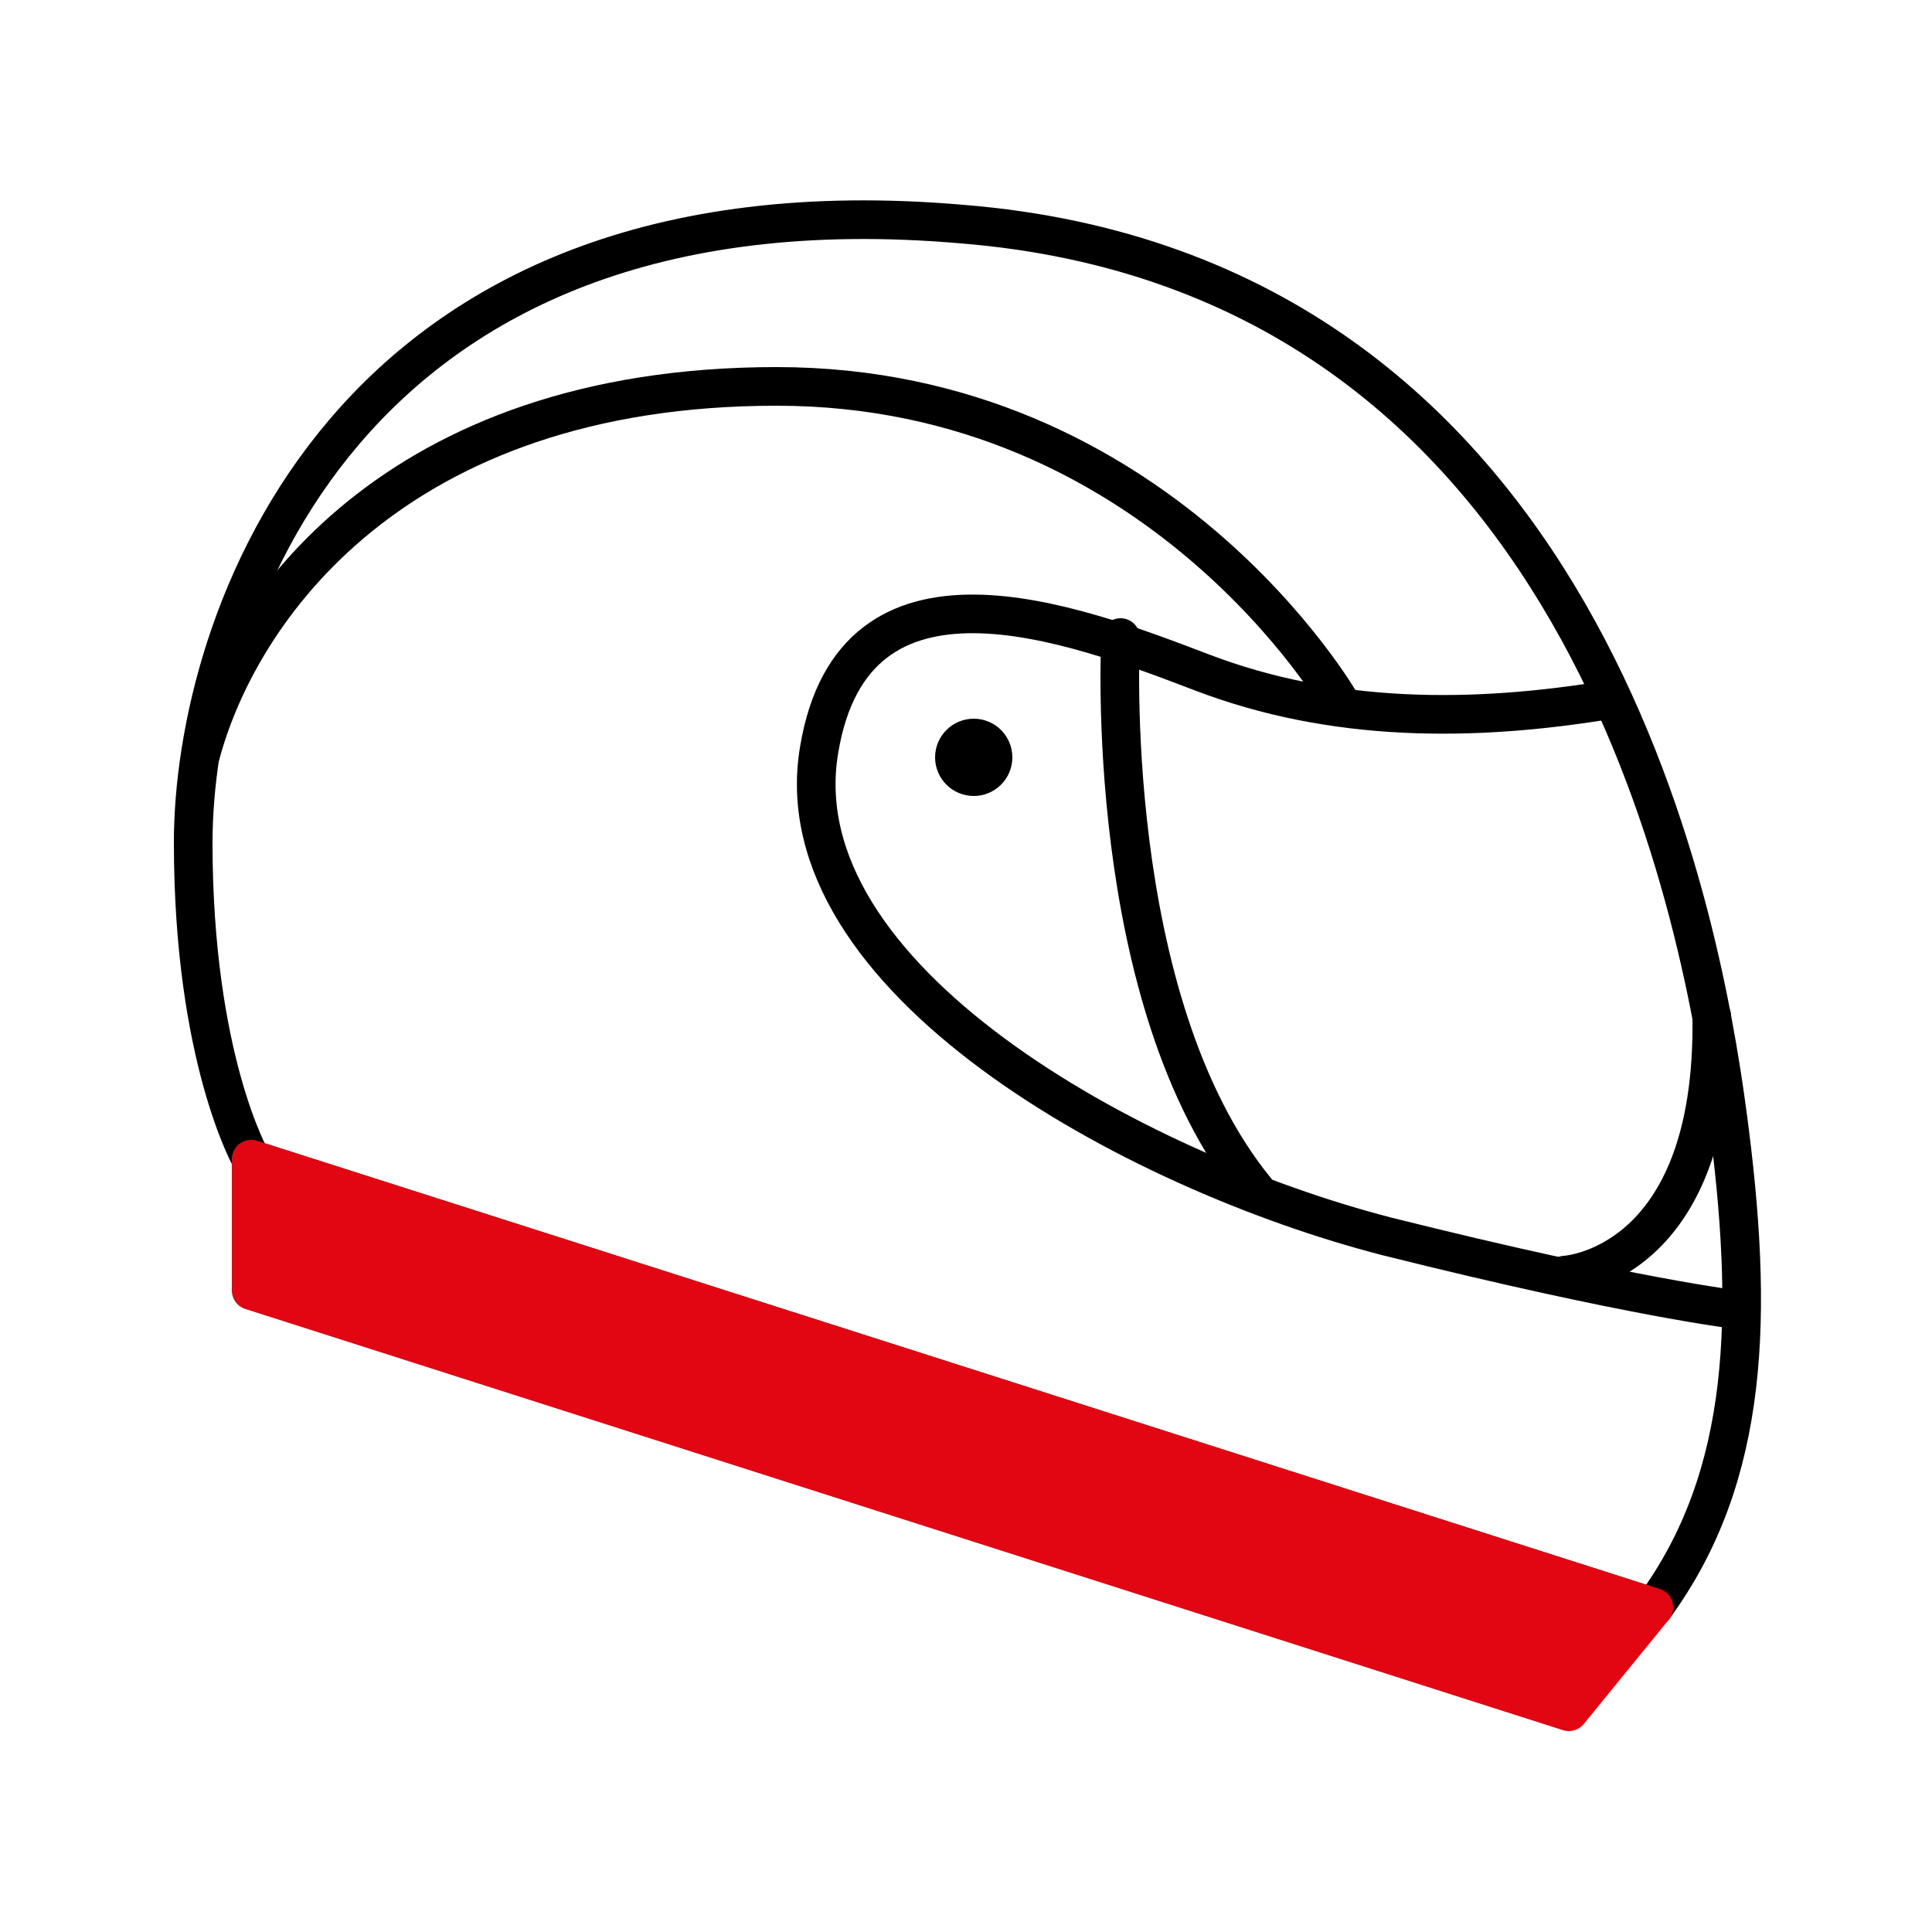
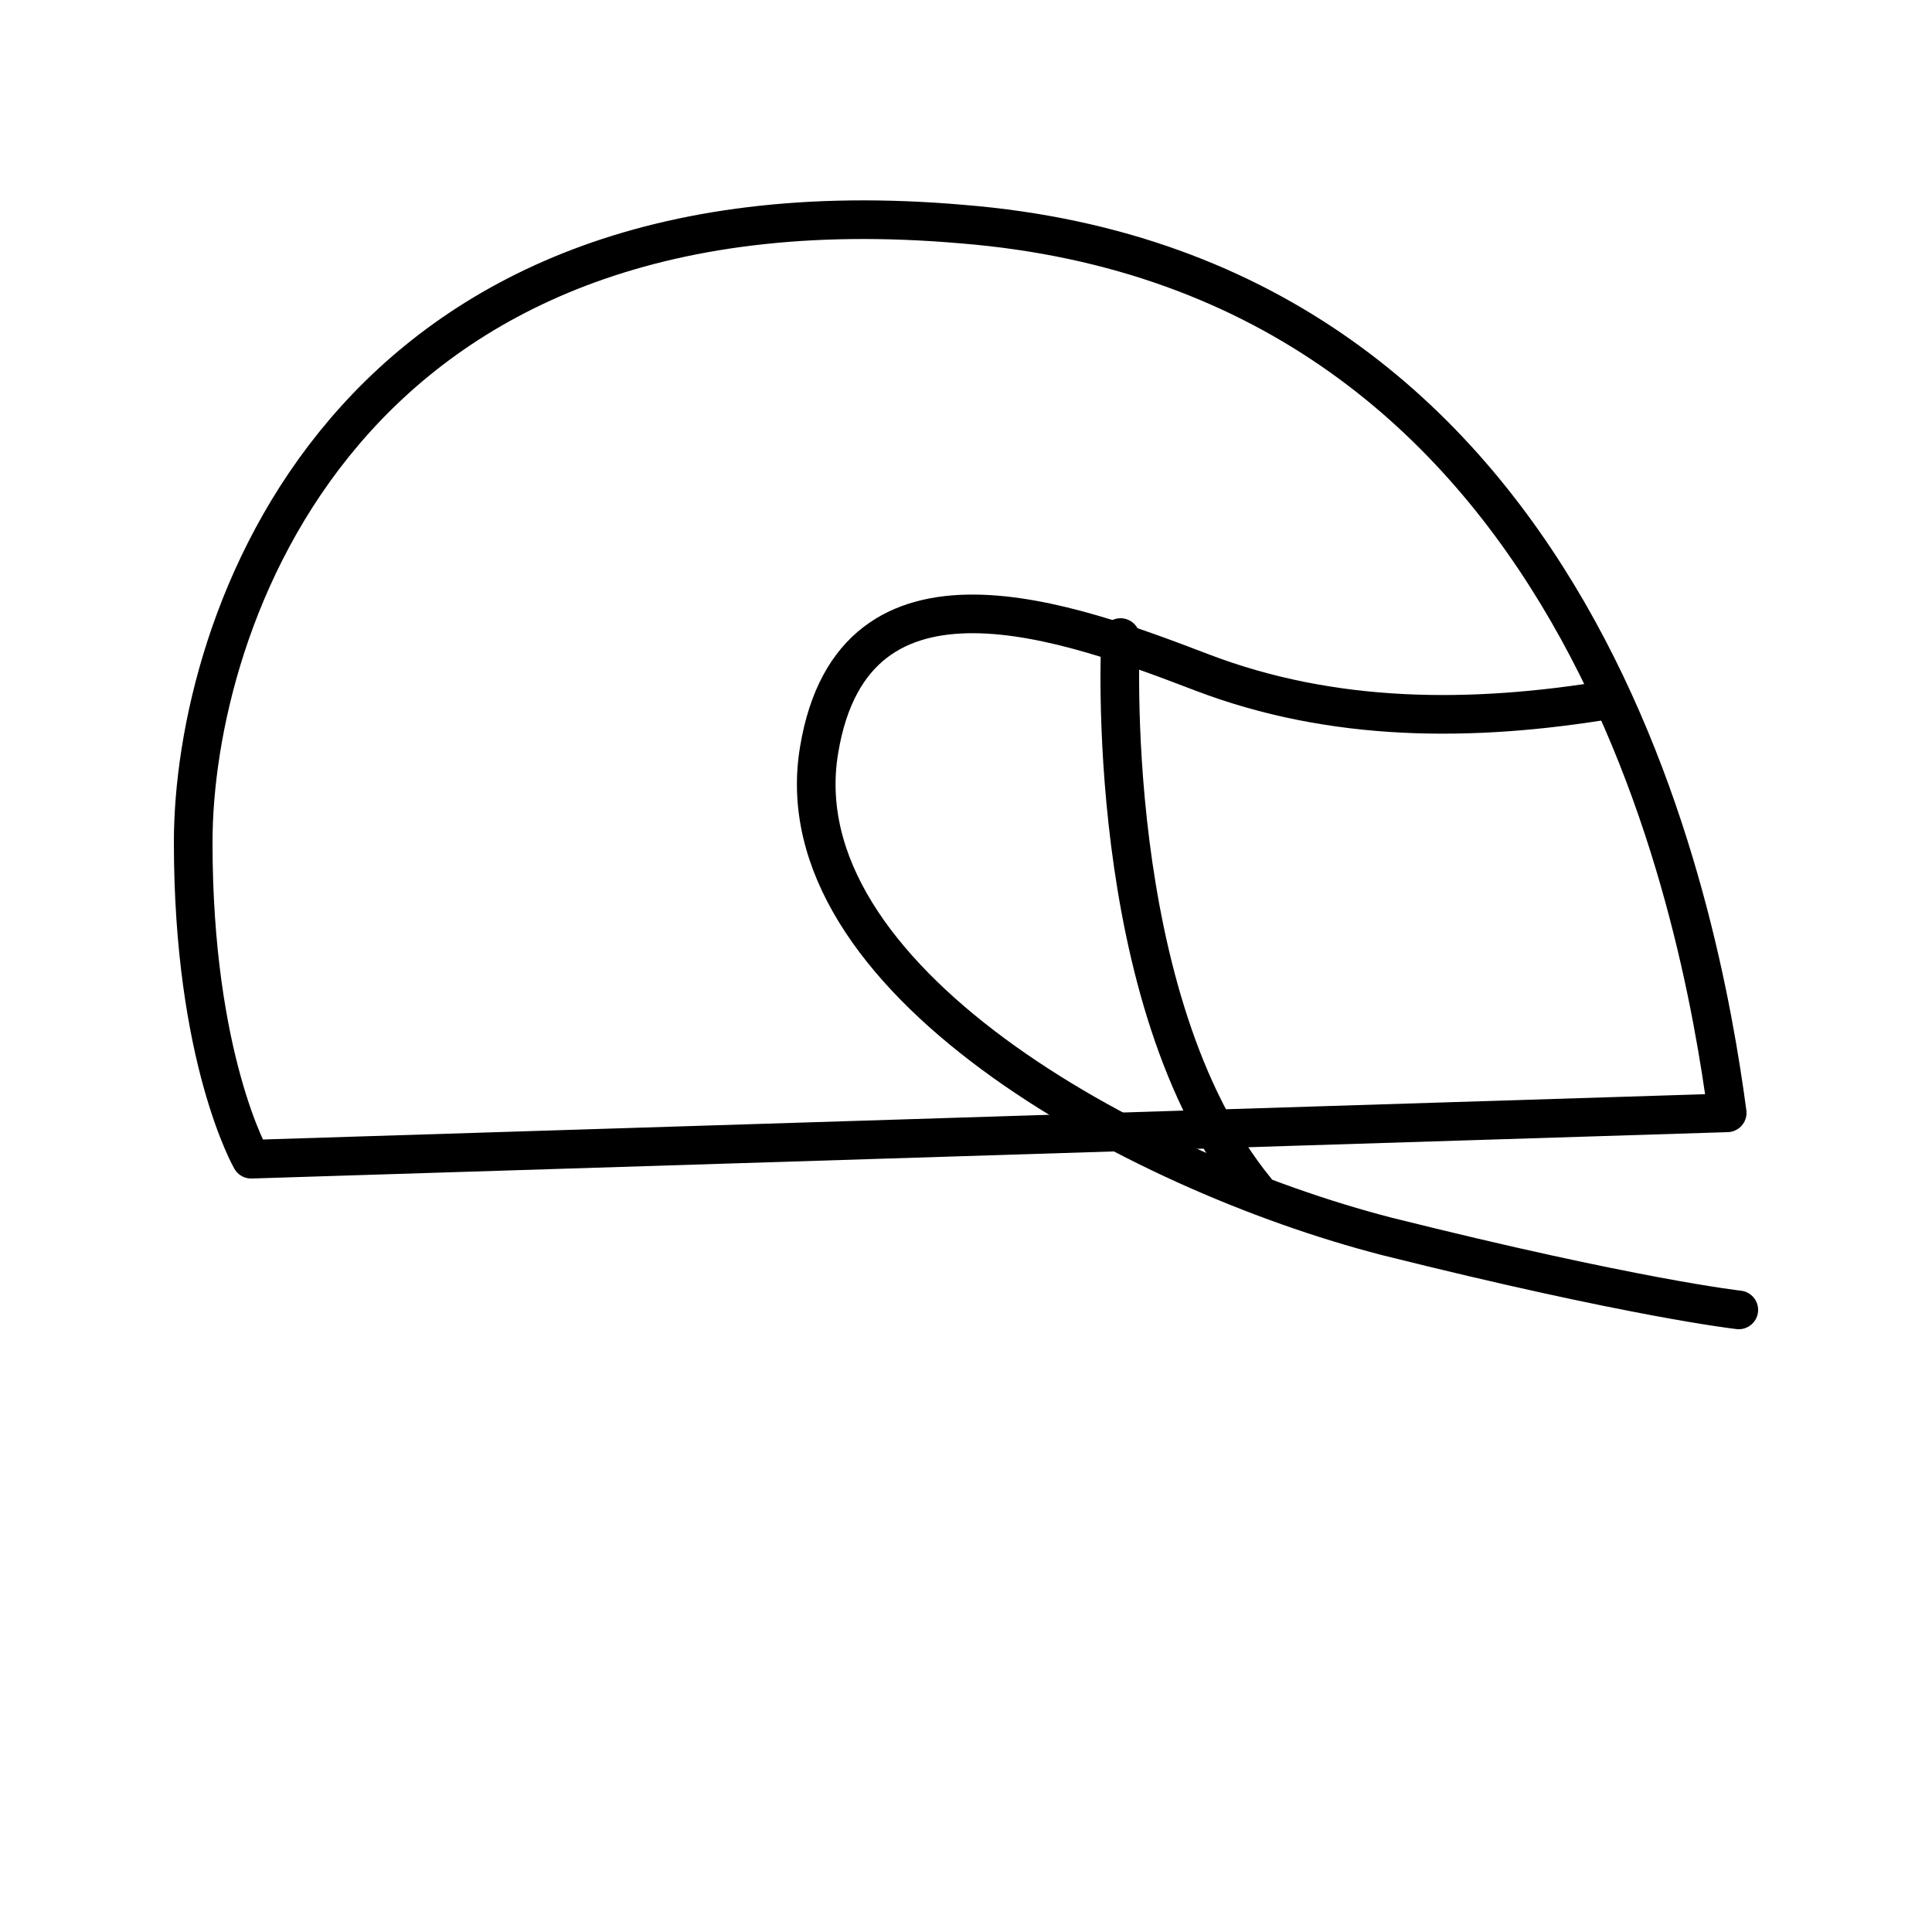
<svg xmlns="http://www.w3.org/2000/svg" version="1.1" id="Capa_1" x="0px" y="0px" viewBox="0 0 50 50" style="enable-background:new 0 0 50 50;" xml:space="preserve">
  <style type="text/css">
	.st0{fill:none;stroke:#000000;stroke-linecap:round;stroke-linejoin:round;stroke-miterlimit:10;}
	.st1{fill:#E20613;stroke:#E20613;stroke-linecap:round;stroke-linejoin:round;stroke-miterlimit:10;}
</style>
  <g>
-     <path class="st0" d="M6.5,30c0,0-1.5-2.6-1.5-8.2S8.8,4.4,24.9,5.8C41,7.1,44,23.6,44.7,28.8s0.6,9.4-1.9,12.8L6.5,30z" />
+     <path class="st0" d="M6.5,30c0,0-1.5-2.6-1.5-8.2S8.8,4.4,24.9,5.8C41,7.1,44,23.6,44.7,28.8L6.5,30z" />
    <path class="st0" d="M41.7,18.1c-3.6,0.6-7.2,0.6-10.6-0.7s-9-3.4-9.9,2c-1,5.9,8.1,10.9,14.7,12.6c6.4,1.6,9.1,1.9,9.1,1.9" />
    <path class="st0" d="M29,16.5c0,0-0.5,9.4,3.5,14.3" />
-     <path class="st0" d="M40.5,33c0,0,3.9-0.2,3.8-6.7" />
-     <path class="st0" d="M5.2,19.5c1-3.7,5-9.5,14.9-9.5c9.9,0,14.6,8.2,14.6,8.2" />
-     <circle class="st0" cx="25.2" cy="19.6" r="0.5" />
-     <polygon class="st1" points="42.8,41.6 6.5,30 6.5,33.4 40.6,44.3  " />
  </g>
</svg>